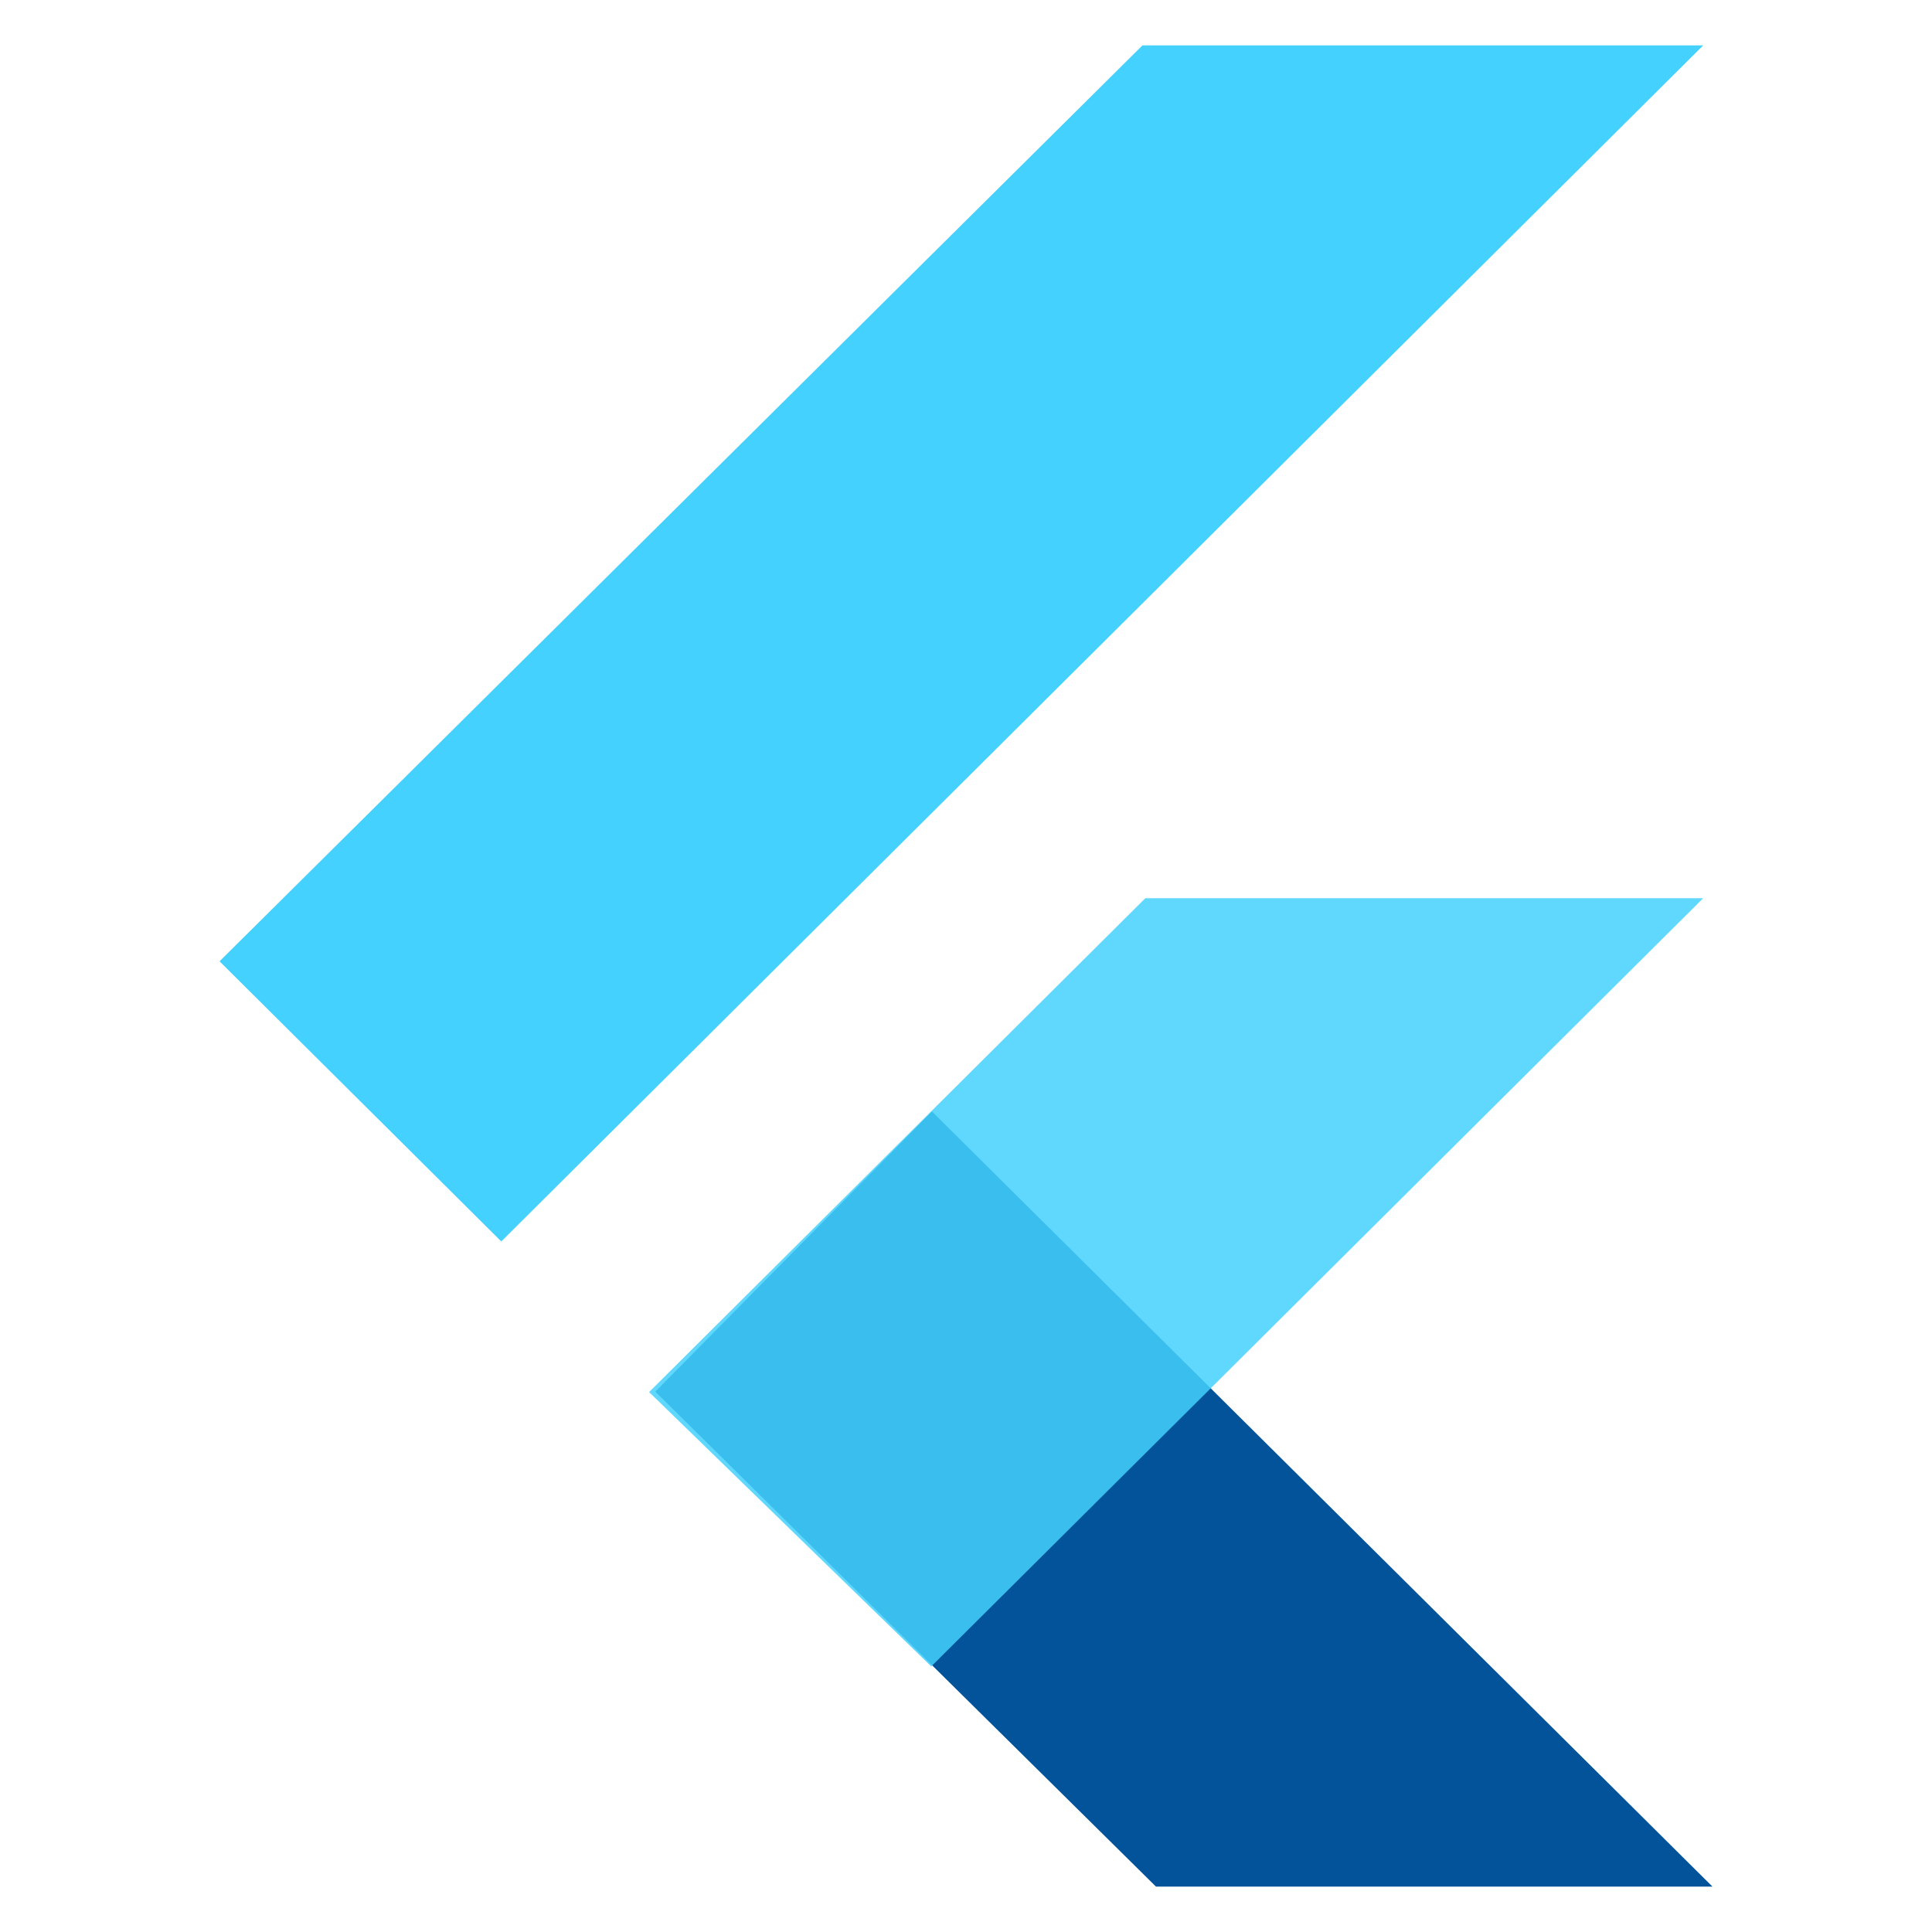
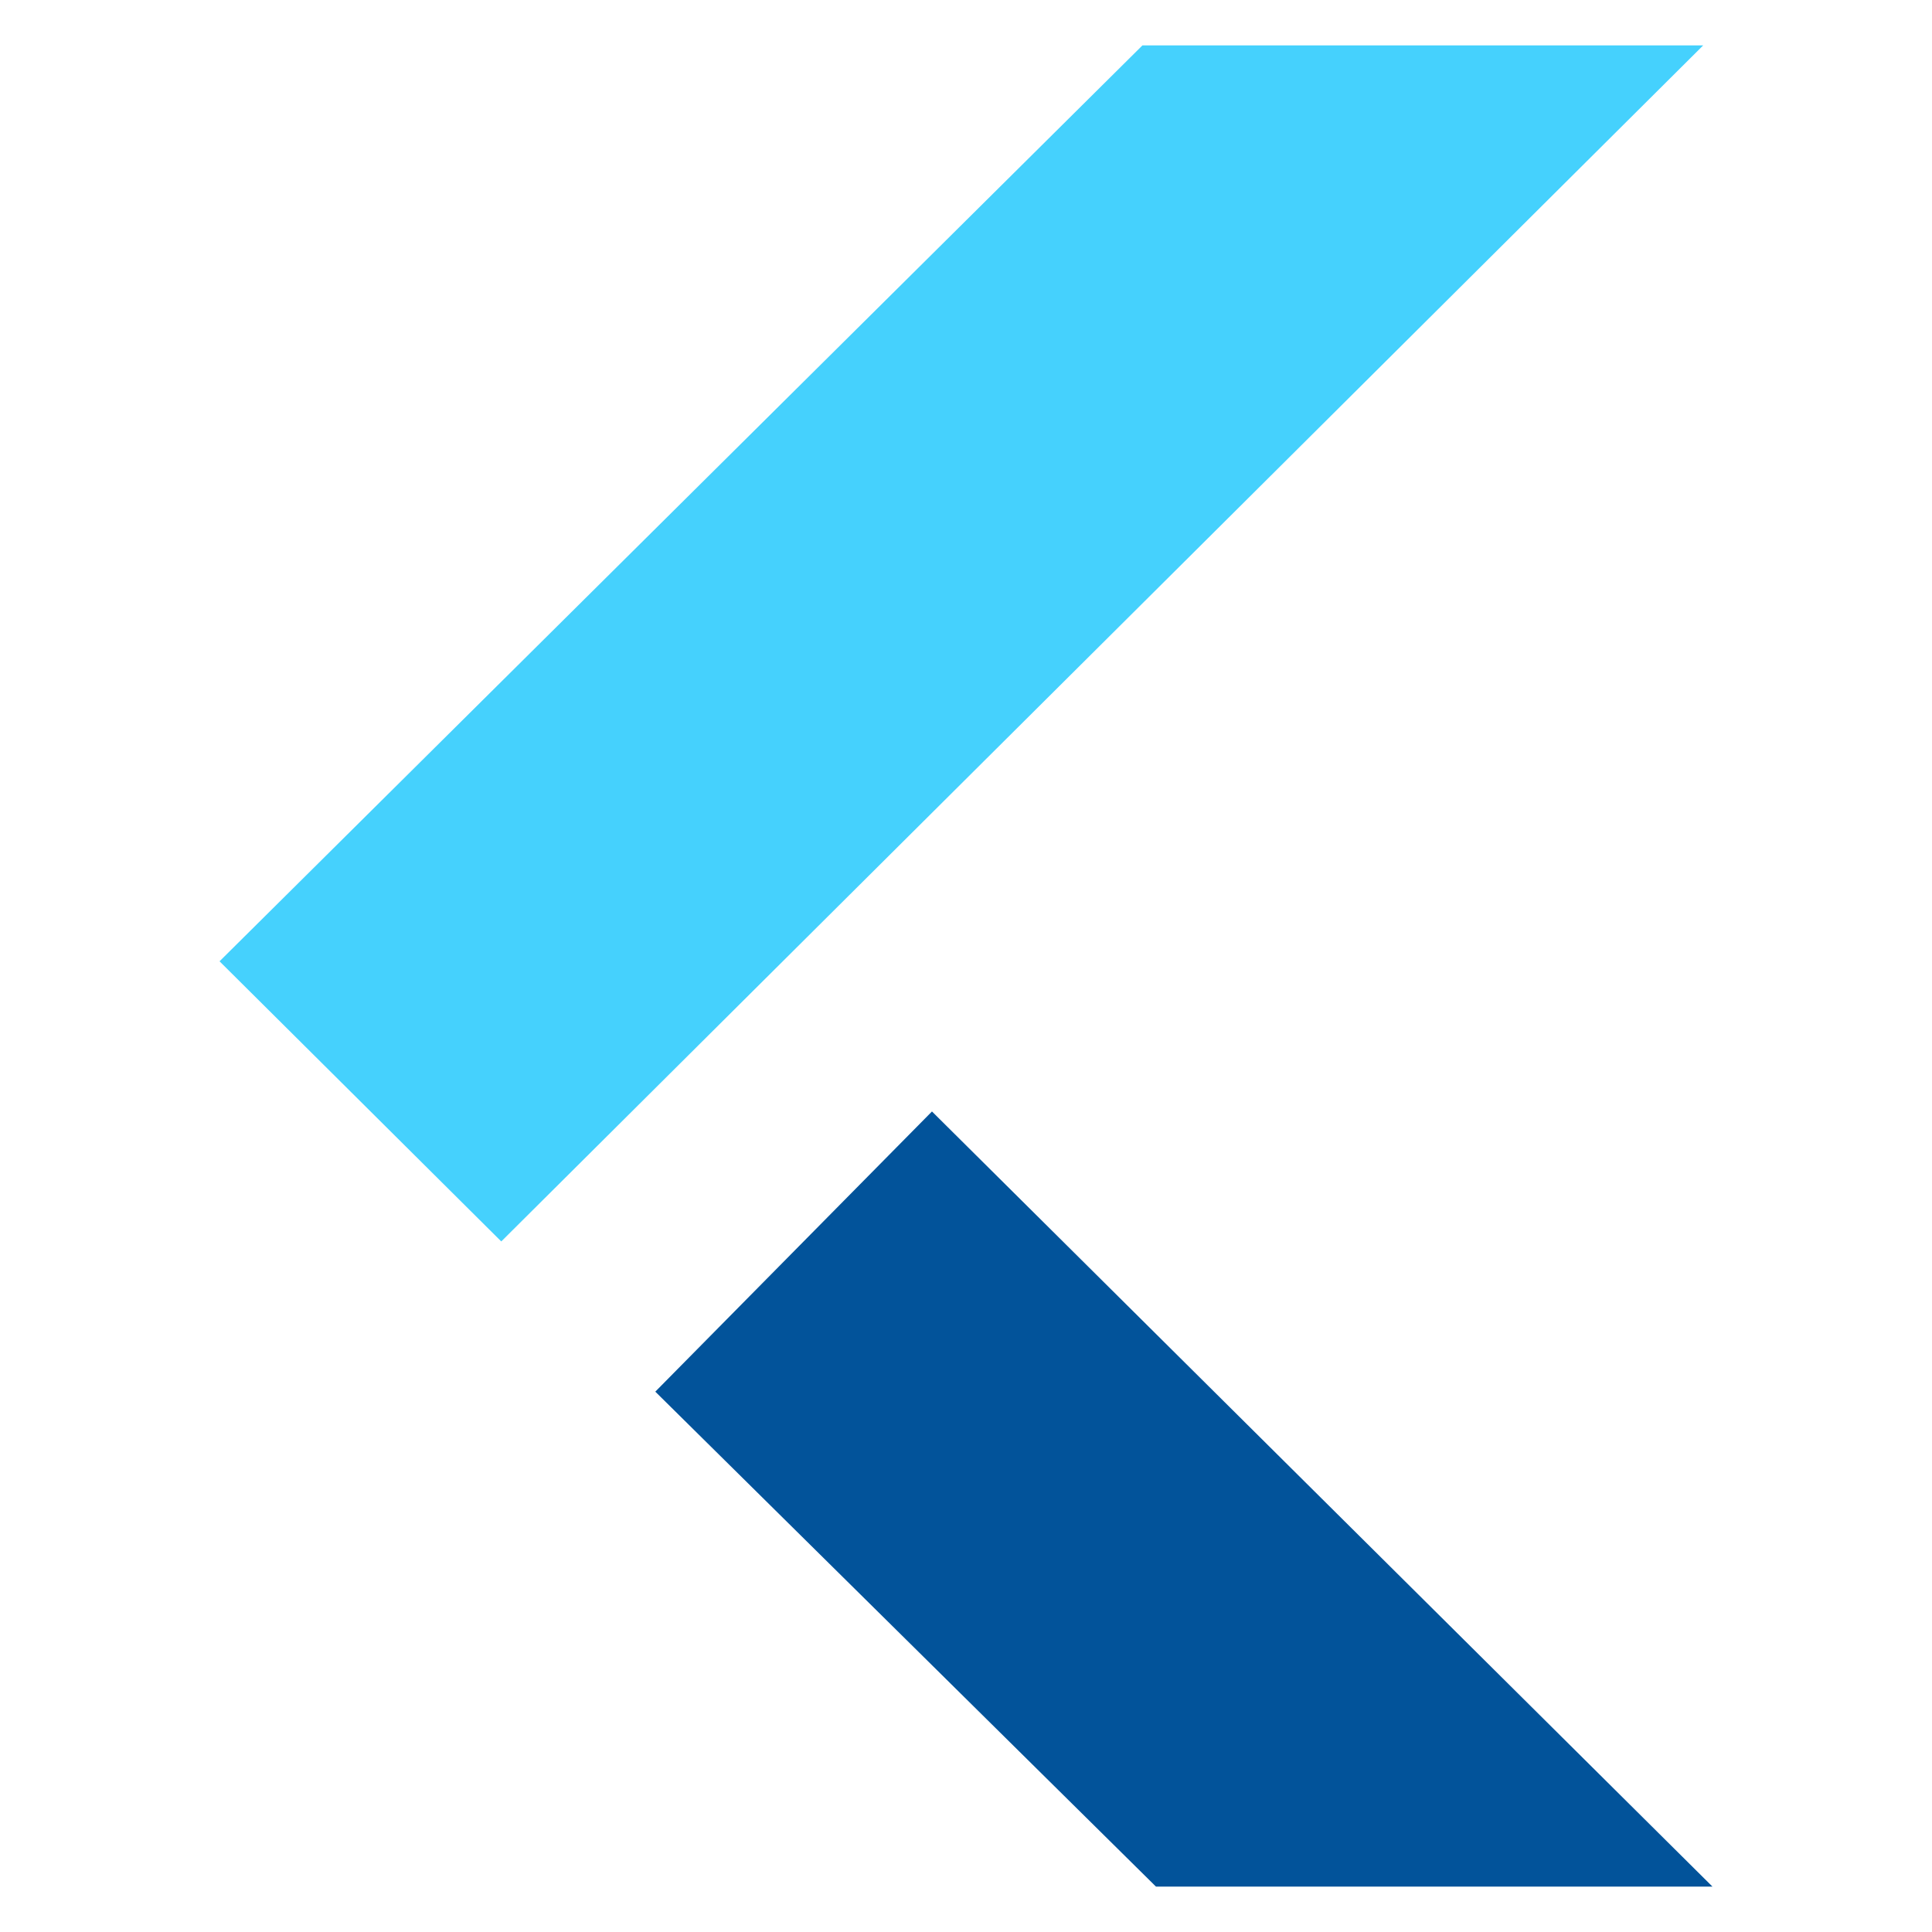
<svg xmlns="http://www.w3.org/2000/svg" width="44" height="44" viewBox="0 0 44 44" fill="none">
  <g clip-path="url(#clip0_0_374)">
    <path fill-rule="evenodd" clip-rule="evenodd" d="M26.326 42.966L14.924 31.694L21.225 25.313L39 42.966H26.326Z" fill="#02539A" />
-     <path fill-rule="evenodd" clip-rule="evenodd" d="M14.783 31.703L26.084 20.456H38.789L21.208 37.952L14.783 31.703Z" fill="#45D1FD" fill-opacity="0.85" />
    <path fill-rule="evenodd" clip-rule="evenodd" d="M5 21.893L11.416 28.273L38.789 1.034H26.018L5 21.893Z" fill="#45D1FD" />
  </g>
  <defs>
    <clipPath id="clip0_0_374">
      <rect width="34" height="42" fill="white" transform="translate(5 1)" />
    </clipPath>
  </defs>
</svg>